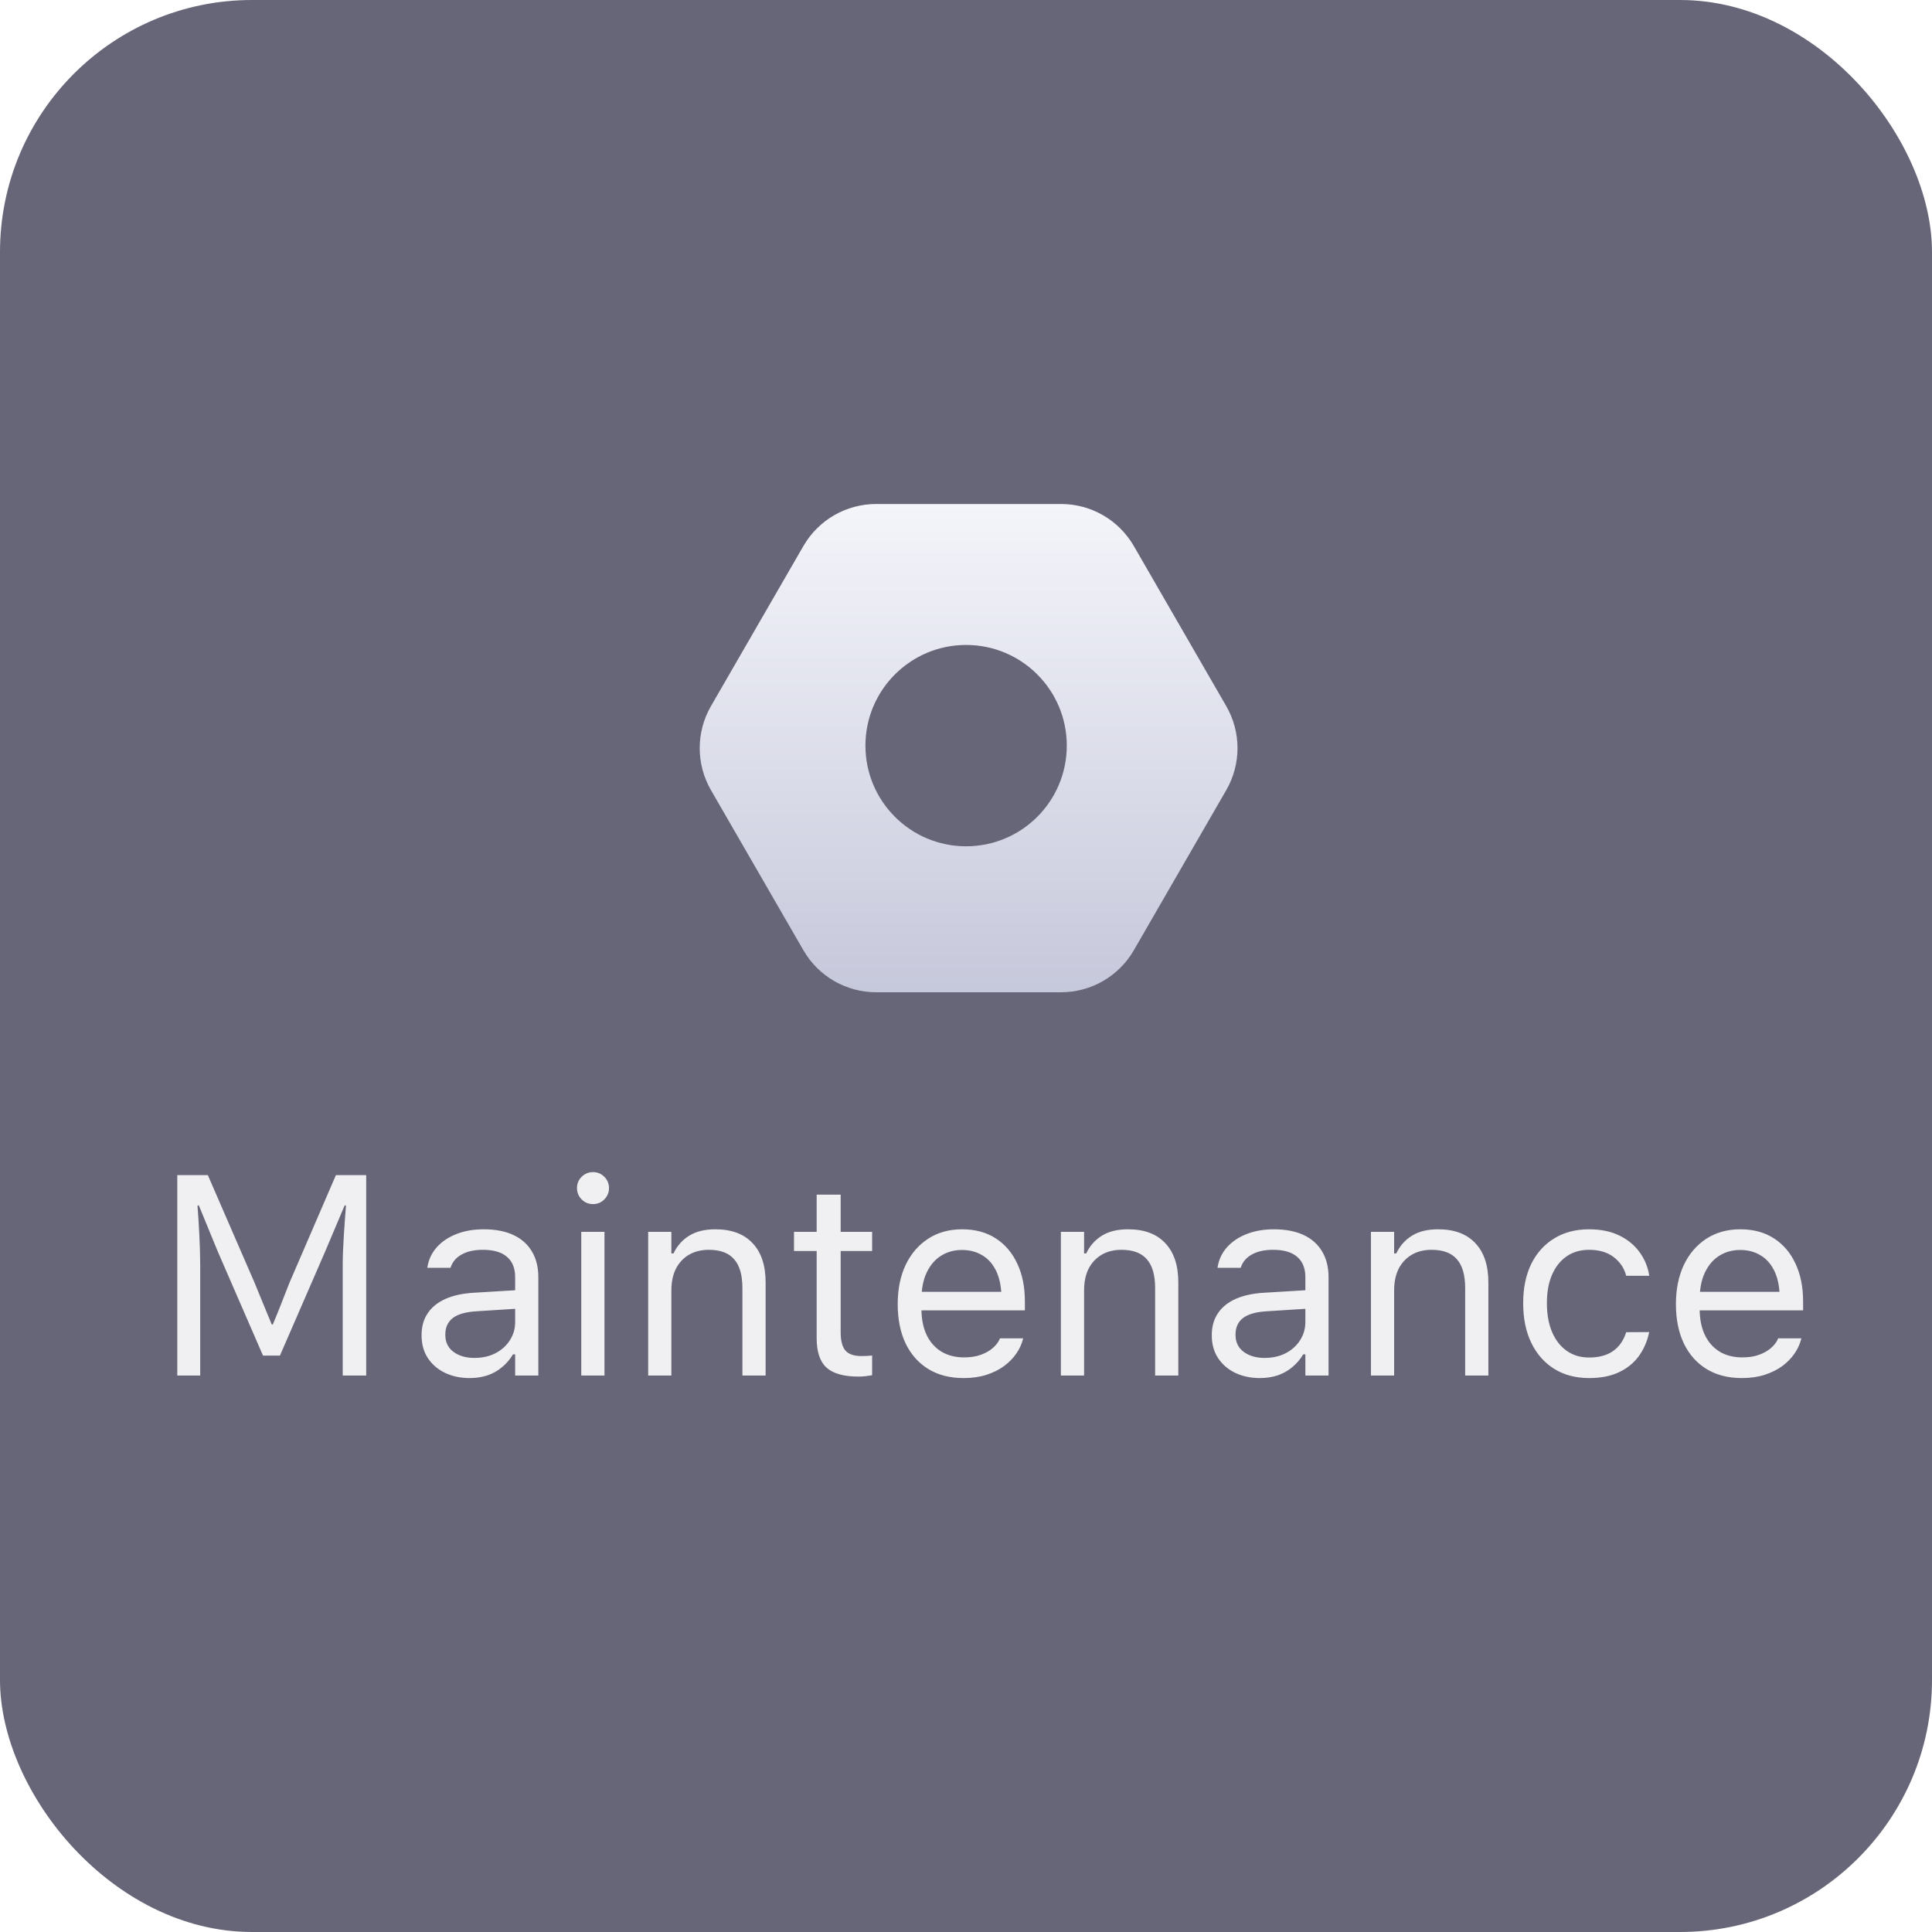
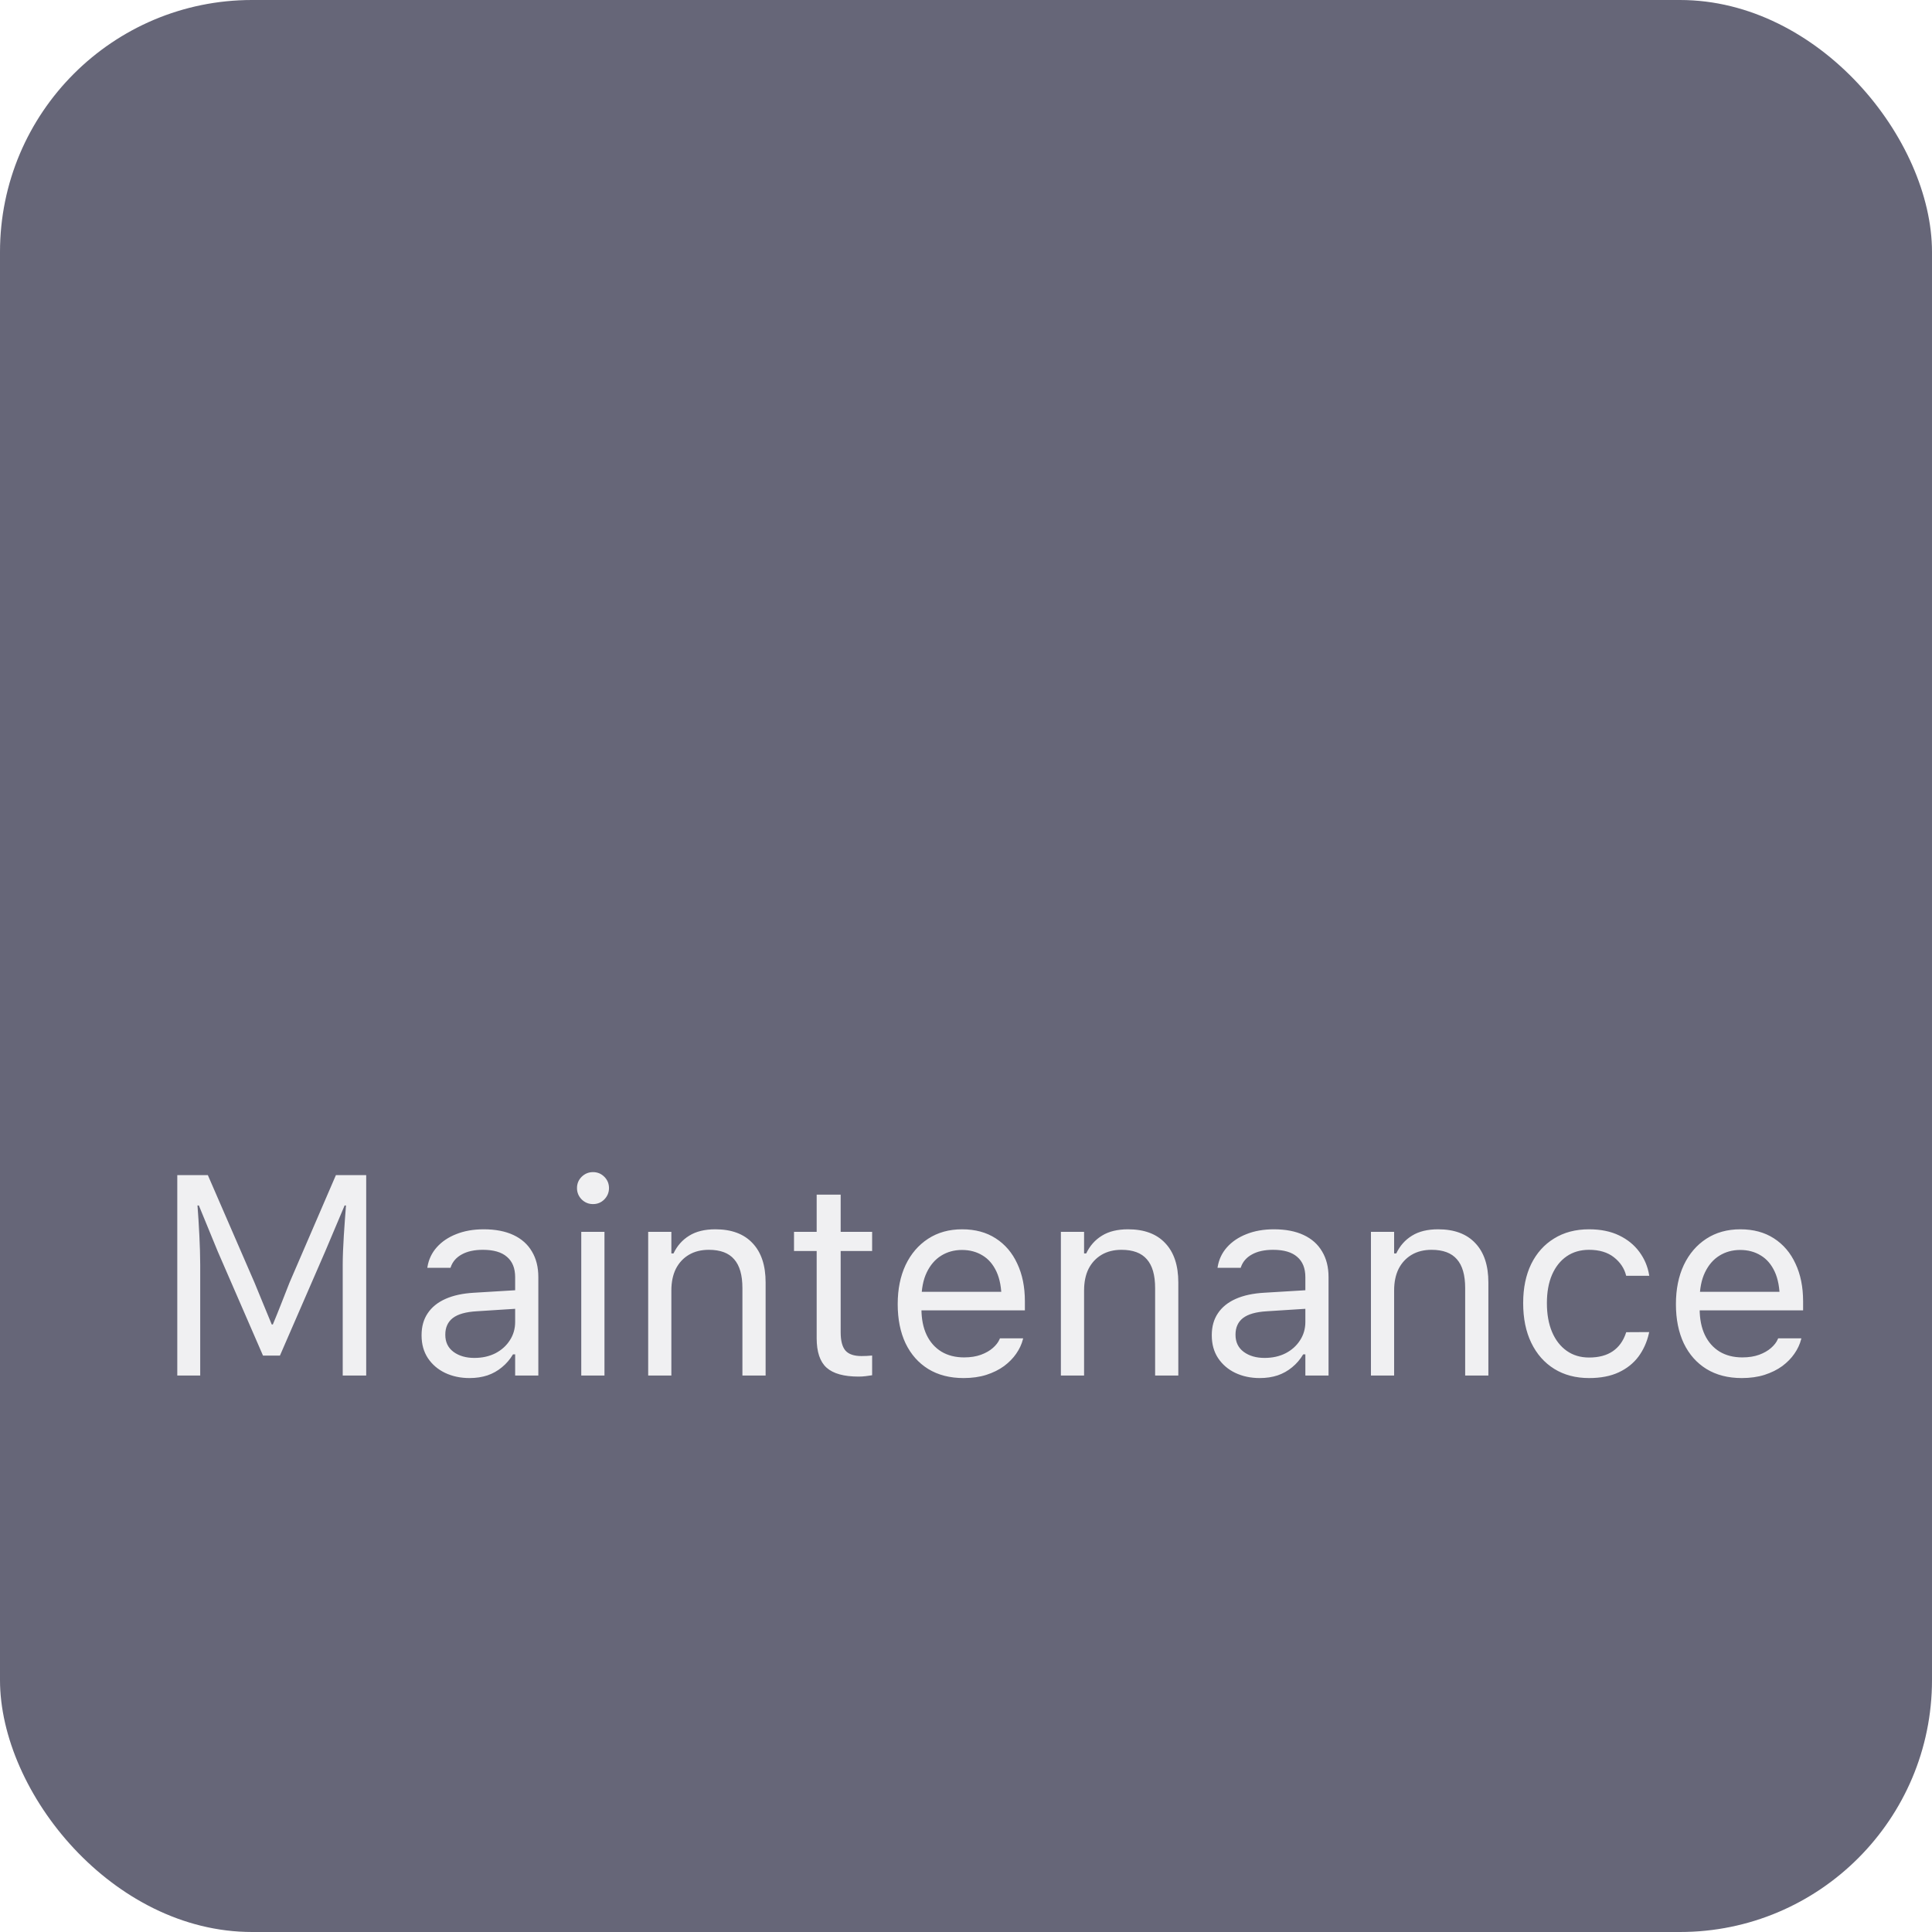
<svg xmlns="http://www.w3.org/2000/svg" width="92" height="92" viewBox="0 0 92 92" fill="none">
  <g filter="url(#filter0_b_193_35496)">
    <rect width="92" height="92" rx="12" fill="#01011E" fill-opacity="0.6" />
  </g>
  <mask id="mask0_193_35496" style="mask-type:alpha" maskUnits="userSpaceOnUse" x="31" y="21" width="30" height="30">
-     <rect x="31" y="21" width="30" height="30" fill="#D9D9D9" />
-   </mask>
+     </mask>
  <g mask="url(#mask0_193_35496)">
    <g filter="url(#filter1_ii_193_35496)">
-       <path fill-rule="evenodd" clip-rule="evenodd" d="M53.991 26C53.276 24.762 51.956 24 50.527 24H41.722C40.293 24 38.972 24.762 38.258 26L33.855 33.625C33.141 34.863 33.141 36.388 33.855 37.625L38.258 45.251C38.972 46.488 40.293 47.251 41.722 47.251H50.527C51.956 47.251 53.276 46.488 53.991 45.251L58.393 37.625C59.108 36.388 59.108 34.863 58.393 33.625L53.991 26ZM46.005 40.3C48.653 40.3 50.799 38.154 50.799 35.506C50.799 32.858 48.653 30.712 46.005 30.712C43.357 30.712 41.211 32.858 41.211 35.506C41.211 38.154 43.357 40.3 46.005 40.3Z" fill="url(#paint0_linear_193_35496)" />
-     </g>
+       </g>
  </g>
  <path d="M8.442 65.501V55.959H9.898L12.121 61.081C12.381 61.731 12.667 62.394 12.94 63.07H12.992C13.278 62.394 13.525 61.731 13.785 61.081L15.995 55.959H17.438V65.501H16.32V60.236C16.32 59.404 16.411 58.247 16.476 57.402H16.411L15.488 59.586L13.33 64.552H12.524L10.366 59.586L9.469 57.402H9.404C9.469 58.247 9.534 59.404 9.534 60.236V65.501H8.442ZM22.36 65.622C21.928 65.622 21.539 65.539 21.192 65.374C20.849 65.209 20.576 64.974 20.373 64.669C20.174 64.365 20.075 64.005 20.075 63.59V63.578C20.075 63.171 20.172 62.824 20.367 62.537C20.561 62.245 20.845 62.016 21.217 61.851C21.59 61.686 22.04 61.589 22.569 61.559L25.083 61.407V62.289L22.703 62.441C22.182 62.471 21.801 62.579 21.56 62.765C21.323 62.951 21.205 63.214 21.205 63.552V63.565C21.205 63.912 21.336 64.183 21.598 64.377C21.86 64.568 22.191 64.663 22.588 64.663C22.965 64.663 23.299 64.589 23.591 64.441C23.883 64.289 24.112 64.083 24.277 63.825C24.446 63.567 24.531 63.275 24.531 62.949V60.816C24.531 60.393 24.402 60.072 24.144 59.852C23.89 59.627 23.507 59.515 22.995 59.515C22.584 59.515 22.248 59.589 21.985 59.737C21.723 59.881 21.547 60.086 21.459 60.353L21.452 60.372H20.348L20.354 60.334C20.413 59.974 20.561 59.661 20.798 59.395C21.04 59.124 21.351 58.914 21.731 58.766C22.112 58.614 22.546 58.538 23.033 58.538C23.591 58.538 24.063 58.629 24.448 58.81C24.838 58.992 25.132 59.255 25.331 59.598C25.534 59.936 25.635 60.342 25.635 60.816V65.501H24.531V64.492H24.429C24.285 64.733 24.11 64.938 23.902 65.107C23.699 65.277 23.469 65.406 23.21 65.495C22.952 65.579 22.669 65.622 22.36 65.622ZM27.679 65.501V58.658H28.784V65.501H27.679ZM28.238 57.338C28.03 57.338 27.851 57.264 27.698 57.116C27.55 56.963 27.476 56.783 27.476 56.576C27.476 56.365 27.55 56.185 27.698 56.037C27.851 55.889 28.03 55.815 28.238 55.815C28.449 55.815 28.629 55.889 28.777 56.037C28.925 56.185 29 56.365 29 56.576C29 56.783 28.925 56.963 28.777 57.116C28.629 57.264 28.449 57.338 28.238 57.338ZM30.866 65.501V58.658H31.97V59.687H32.072C32.245 59.323 32.495 59.041 32.821 58.842C33.147 58.639 33.561 58.538 34.065 58.538C34.835 58.538 35.425 58.758 35.836 59.198C36.251 59.634 36.458 60.258 36.458 61.07V65.501H35.353V61.337C35.353 60.719 35.222 60.262 34.96 59.966C34.702 59.665 34.3 59.515 33.754 59.515C33.39 59.515 33.075 59.593 32.808 59.75C32.541 59.907 32.334 60.129 32.186 60.416C32.042 60.704 31.97 61.049 31.97 61.451V65.501H30.866ZM40.889 65.552C40.186 65.552 39.676 65.41 39.359 65.126C39.046 64.843 38.889 64.375 38.889 63.724V59.572H37.81V58.658H38.889V56.887H40.032V58.658H41.53V59.572H40.032V63.444C40.032 63.846 40.108 64.136 40.26 64.314C40.413 64.487 40.666 64.574 41.022 64.574C41.119 64.574 41.202 64.572 41.27 64.568C41.342 64.564 41.428 64.557 41.53 64.549V65.488C41.424 65.505 41.318 65.52 41.212 65.533C41.107 65.545 40.999 65.552 40.889 65.552ZM45.884 65.622C45.233 65.622 44.672 65.478 44.202 65.19C43.737 64.902 43.377 64.496 43.123 63.971C42.873 63.442 42.748 62.82 42.748 62.105V62.099C42.748 61.392 42.873 60.772 43.123 60.239C43.377 59.706 43.734 59.289 44.196 58.988C44.657 58.688 45.197 58.538 45.815 58.538C46.437 58.538 46.97 58.681 47.414 58.969C47.863 59.257 48.205 59.659 48.442 60.175C48.684 60.687 48.804 61.284 48.804 61.965V62.397H43.32V61.515H48.239L47.693 62.321V61.883C47.693 61.345 47.613 60.903 47.452 60.556C47.291 60.209 47.069 59.951 46.786 59.782C46.502 59.608 46.176 59.522 45.808 59.522C45.44 59.522 45.11 59.612 44.818 59.794C44.53 59.972 44.302 60.237 44.132 60.588C43.963 60.939 43.878 61.371 43.878 61.883V62.321C43.878 62.807 43.961 63.224 44.126 63.571C44.291 63.914 44.526 64.178 44.831 64.365C45.135 64.547 45.495 64.638 45.91 64.638C46.219 64.638 46.487 64.595 46.716 64.511C46.944 64.426 47.133 64.318 47.281 64.187C47.429 64.056 47.533 63.922 47.592 63.787L47.617 63.73H48.722L48.709 63.781C48.65 64.013 48.544 64.24 48.392 64.46C48.243 64.676 48.051 64.873 47.814 65.05C47.577 65.224 47.296 65.363 46.97 65.469C46.648 65.571 46.286 65.622 45.884 65.622ZM50.518 65.501V58.658H51.623V59.687H51.724C51.898 59.323 52.147 59.041 52.473 58.842C52.799 58.639 53.214 58.538 53.717 58.538C54.487 58.538 55.078 58.758 55.488 59.198C55.903 59.634 56.11 60.258 56.11 61.07V65.501H55.006V61.337C55.006 60.719 54.875 60.262 54.612 59.966C54.354 59.665 53.952 59.515 53.406 59.515C53.042 59.515 52.727 59.593 52.46 59.75C52.194 59.907 51.986 60.129 51.838 60.416C51.694 60.704 51.623 61.049 51.623 61.451V65.501H50.518ZM59.989 65.622C59.557 65.622 59.168 65.539 58.821 65.374C58.478 65.209 58.205 64.974 58.002 64.669C57.803 64.365 57.704 64.005 57.704 63.59V63.578C57.704 63.171 57.801 62.824 57.996 62.537C58.19 62.245 58.474 62.016 58.846 61.851C59.219 61.686 59.669 61.589 60.198 61.559L62.712 61.407V62.289L60.331 62.441C59.811 62.471 59.43 62.579 59.189 62.765C58.952 62.951 58.834 63.214 58.834 63.552V63.565C58.834 63.912 58.965 64.183 59.227 64.377C59.489 64.568 59.819 64.663 60.217 64.663C60.594 64.663 60.928 64.589 61.22 64.441C61.512 64.289 61.741 64.083 61.906 63.825C62.075 63.567 62.16 63.275 62.16 62.949V60.816C62.16 60.393 62.031 60.072 61.773 59.852C61.519 59.627 61.136 59.515 60.623 59.515C60.213 59.515 59.877 59.589 59.614 59.737C59.352 59.881 59.176 60.086 59.087 60.353L59.081 60.372H57.977L57.983 60.334C58.042 59.974 58.19 59.661 58.427 59.395C58.669 59.124 58.98 58.914 59.36 58.766C59.741 58.614 60.175 58.538 60.662 58.538C61.22 58.538 61.692 58.629 62.077 58.81C62.467 58.992 62.761 59.255 62.959 59.598C63.163 59.936 63.264 60.342 63.264 60.816V65.501H62.16V64.492H62.058C61.914 64.733 61.739 64.938 61.531 65.107C61.328 65.277 61.097 65.406 60.839 65.495C60.581 65.579 60.298 65.622 59.989 65.622ZM65.283 65.501V58.658H66.387V59.687H66.489C66.662 59.323 66.912 59.041 67.238 58.842C67.564 58.639 67.978 58.538 68.482 58.538C69.252 58.538 69.842 58.758 70.253 59.198C70.668 59.634 70.875 60.258 70.875 61.07V65.501H69.77V61.337C69.77 60.719 69.639 60.262 69.377 59.966C69.119 59.665 68.717 59.515 68.171 59.515C67.807 59.515 67.492 59.593 67.225 59.75C66.959 59.907 66.751 60.129 66.603 60.416C66.459 60.704 66.387 61.049 66.387 61.451V65.501H65.283ZM75.674 65.622C75.035 65.622 74.481 65.476 74.011 65.184C73.541 64.892 73.177 64.479 72.919 63.946C72.661 63.413 72.532 62.784 72.532 62.06V62.048C72.532 61.337 72.659 60.719 72.913 60.194C73.171 59.67 73.535 59.263 74.004 58.976C74.474 58.684 75.028 58.538 75.668 58.538C76.222 58.538 76.7 58.635 77.102 58.83C77.504 59.024 77.826 59.287 78.067 59.617C78.308 59.943 78.463 60.309 78.53 60.715L78.537 60.753H77.439L77.432 60.734C77.347 60.395 77.155 60.108 76.855 59.871C76.554 59.634 76.158 59.515 75.668 59.515C75.257 59.515 74.901 59.619 74.601 59.826C74.301 60.033 74.068 60.328 73.903 60.709C73.742 61.085 73.662 61.532 73.662 62.048V62.06C73.662 62.585 73.744 63.042 73.909 63.432C74.074 63.817 74.307 64.115 74.607 64.327C74.908 64.538 75.261 64.644 75.668 64.644C76.129 64.644 76.505 64.545 76.797 64.346C77.089 64.147 77.299 63.857 77.426 63.476L77.439 63.438L78.53 63.432L78.518 63.502C78.424 63.912 78.259 64.278 78.022 64.6C77.785 64.917 77.472 65.167 77.083 65.349C76.694 65.531 76.224 65.622 75.674 65.622ZM82.942 65.622C82.29 65.622 81.73 65.478 81.26 65.19C80.794 64.902 80.435 64.496 80.181 63.971C79.931 63.442 79.806 62.82 79.806 62.105V62.099C79.806 61.392 79.931 60.772 80.181 60.239C80.435 59.706 80.792 59.289 81.253 58.988C81.715 58.688 82.254 58.538 82.872 58.538C83.494 58.538 84.027 58.681 84.472 58.969C84.92 59.257 85.263 59.659 85.5 60.175C85.741 60.687 85.862 61.284 85.862 61.965V62.397H80.377V61.515H85.297L84.751 62.321V61.883C84.751 61.345 84.671 60.903 84.51 60.556C84.349 60.209 84.127 59.951 83.843 59.782C83.56 59.608 83.234 59.522 82.866 59.522C82.498 59.522 82.168 59.612 81.876 59.794C81.588 59.972 81.359 60.237 81.19 60.588C81.021 60.939 80.936 61.371 80.936 61.883V62.321C80.936 62.807 81.019 63.224 81.184 63.571C81.349 63.914 81.584 64.178 81.888 64.365C82.193 64.547 82.553 64.638 82.967 64.638C83.276 64.638 83.545 64.595 83.773 64.511C84.002 64.426 84.19 64.318 84.338 64.187C84.487 64.056 84.59 63.922 84.649 63.787L84.675 63.73H85.779L85.767 63.781C85.707 64.013 85.602 64.24 85.449 64.46C85.301 64.676 85.109 64.873 84.872 65.05C84.635 65.224 84.353 65.363 84.027 65.469C83.706 65.571 83.344 65.622 82.942 65.622Z" fill="white" fill-opacity="0.9" />
  <defs>
    <filter id="filter0_b_193_35496" x="-8" y="-8" width="108" height="108" filterUnits="userSpaceOnUse" color-interpolation-filters="sRGB">
      <feFlood flood-opacity="0" result="BackgroundImageFix" />
      <feGaussianBlur in="BackgroundImageFix" stdDeviation="4" />
      <feComposite in2="SourceAlpha" operator="in" result="effect1_backgroundBlur_193_35496" />
      <feBlend mode="normal" in="SourceGraphic" in2="effect1_backgroundBlur_193_35496" result="shape" />
    </filter>
    <filter id="filter1_ii_193_35496" x="33.319" y="23.7" width="25.61" height="23.851" filterUnits="userSpaceOnUse" color-interpolation-filters="sRGB">
      <feFlood flood-opacity="0" result="BackgroundImageFix" />
      <feBlend mode="normal" in="SourceGraphic" in2="BackgroundImageFix" result="shape" />
      <feColorMatrix in="SourceAlpha" type="matrix" values="0 0 0 0 0 0 0 0 0 0 0 0 0 0 0 0 0 0 127 0" result="hardAlpha" />
      <feOffset dy="0.6" />
      <feGaussianBlur stdDeviation="0.15" />
      <feComposite in2="hardAlpha" operator="arithmetic" k2="-1" k3="1" />
      <feColorMatrix type="matrix" values="0 0 0 0 1 0 0 0 0 1 0 0 0 0 1 0 0 0 1 0" />
      <feBlend mode="normal" in2="shape" result="effect1_innerShadow_193_35496" />
      <feColorMatrix in="SourceAlpha" type="matrix" values="0 0 0 0 0 0 0 0 0 0 0 0 0 0 0 0 0 0 127 0" result="hardAlpha" />
      <feOffset dy="-0.6" />
      <feGaussianBlur stdDeviation="0.15" />
      <feComposite in2="hardAlpha" operator="arithmetic" k2="-1" k3="1" />
      <feColorMatrix type="matrix" values="0 0 0 0 0.663 0 0 0 0 0.675 0 0 0 0 0.787 0 0 0 1 0" />
      <feBlend mode="normal" in2="effect1_innerShadow_193_35496" result="effect2_innerShadow_193_35496" />
    </filter>
    <linearGradient id="paint0_linear_193_35496" x1="46.124" y1="24" x2="46.124" y2="47.251" gradientUnits="userSpaceOnUse">
      <stop stop-color="#F4F5FA" />
      <stop offset="1" stop-color="#C6C8DB" />
    </linearGradient>
  </defs>
</svg>